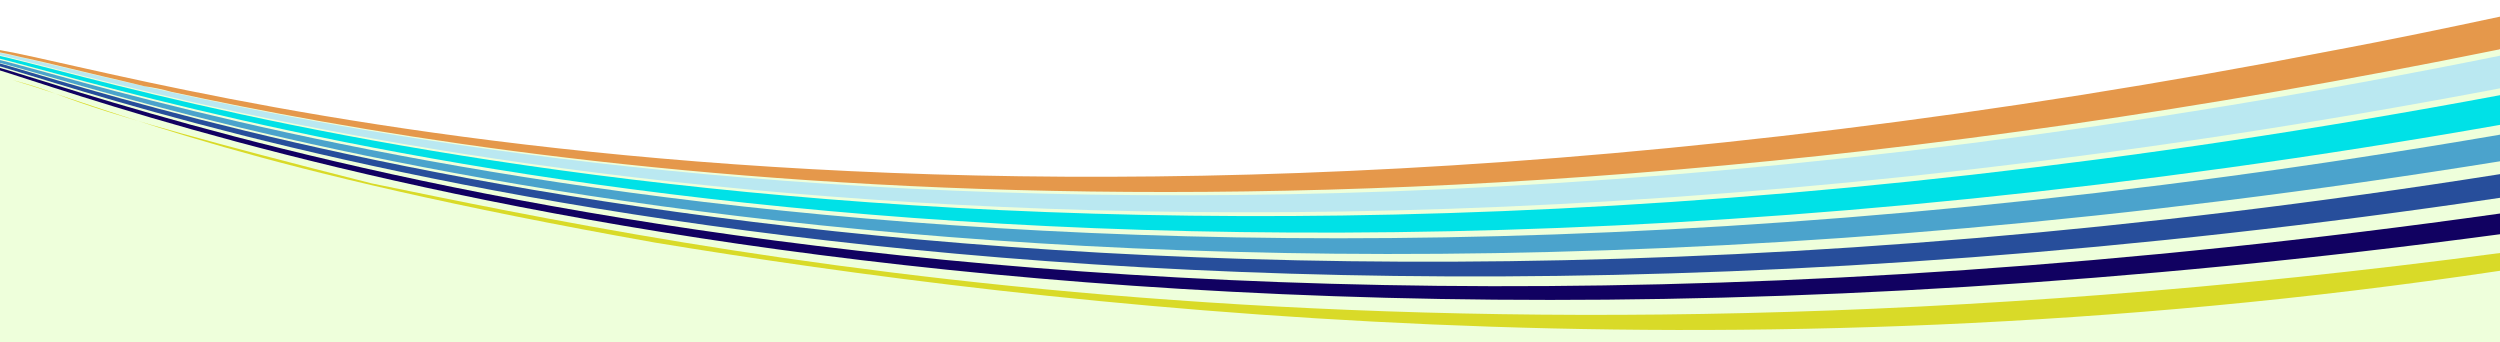
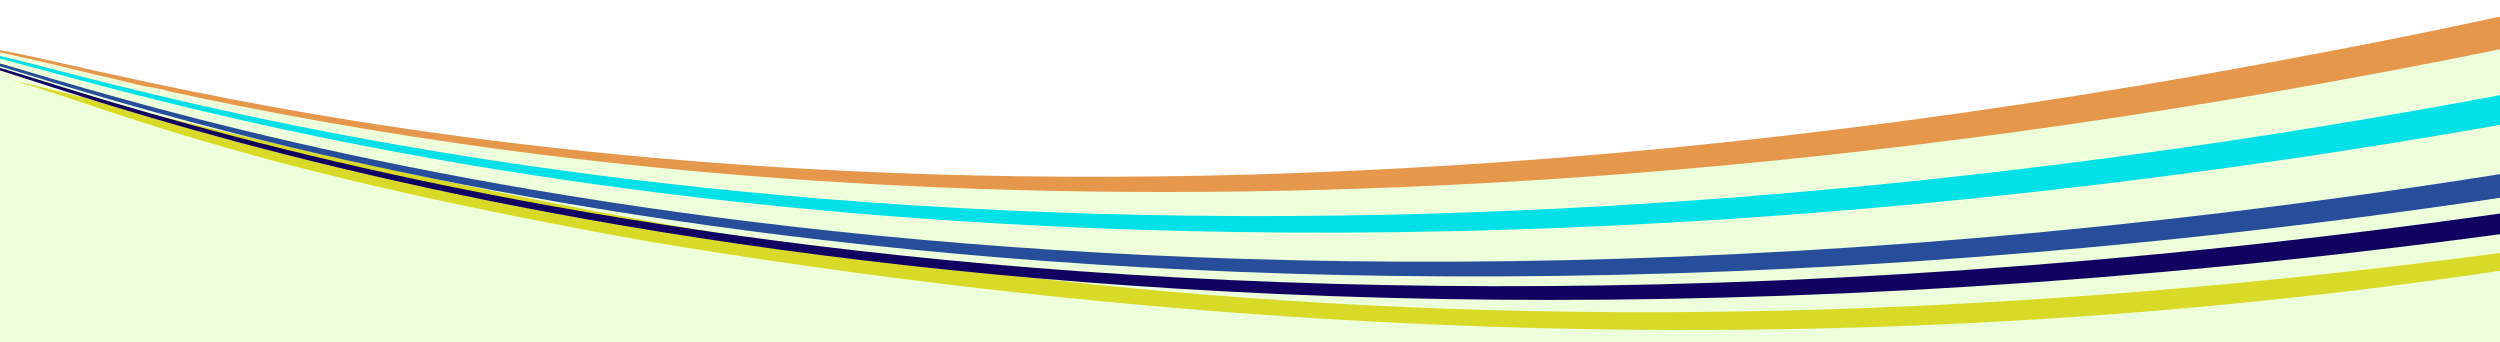
<svg xmlns="http://www.w3.org/2000/svg" version="1.1" id="Layer_1" x="0px" y="0px" viewBox="0 0 2450 335.3" style="enable-background:new 0 0 2450 335.3;" xml:space="preserve">
  <style type="text/css">
	.st0{fill:#FFFFFF;}
	.st1{fill:#F1FBFF;}
	.st2{fill:#EEFFDB;}
	.st3{filter:url(#Adobe_OpacityMaskFilter);}
	.st4{fill:url(#SVGID_2_);}
	.st5{mask:url(#SVGID_1_);}
	.st6{fill:url(#);}
	.st7{fill:#E6E6E6;}
	.st8{fill:#808080;}
	.st9{fill:#E5984B;}
	.st10{fill:#BAE8F1;}
	.st11{fill:#110161;}
	.st12{fill:#D9E021;}
	.st13{fill:#D9DA28;}
	.st14{fill:#274E9B;}
	.st15{fill:#4BA3CC;}
	.st16{fill:#00E1E7;}
	.st17{fill:#9A2B37;}
	.st18{fill:#801E5A;}
	.st19{fill:#669225;stroke:#000000;stroke-width:4;stroke-miterlimit:10;}
	.st20{fill:#017857;stroke:#000000;stroke-width:4;stroke-miterlimit:10;}
	.st21{fill:#A50D68;stroke:#000000;stroke-width:4;stroke-miterlimit:10;}
	.st22{fill:#33599C;stroke:#000000;stroke-width:4;stroke-miterlimit:10;}
	.st23{fill:#D8272B;stroke:#000000;stroke-width:4;stroke-miterlimit:10;}
	.st24{fill:#FBFDFE;stroke:#000000;stroke-width:4;stroke-miterlimit:10;}
</style>
  <rect x="-7.6" y="-0.8" class="st0" width="2459.9" height="336.9" />
  <path class="st2" d="M2452.3,48.8v287.3H-5.4V48.8h3.7c146.2,25.3,916.7,275.3,2291.8,0H2452.3z" />
-   <path class="st13" d="M2450.4,247.9c0,5.8,0,11.6,0,17.4c-763.6,114.4-1427.2,35.1-1808.2-27.5C242.1,166.6,124.6,112.3,11.9,78.3  c70.3,18.6,21.3,17.7,352.3,101.4C674.8,243.3,1365.2,391.6,2450.4,247.9z" />
+   <path class="st13" d="M2450.4,247.9c0,5.8,0,11.6,0,17.4c-763.6,114.4-1427.2,35.1-1808.2-27.5C242.1,166.6,124.6,112.3,11.9,78.3  C674.8,243.3,1365.2,391.6,2450.4,247.9z" />
  <path class="st11" d="M-6.9,64.5c144.7,40.9,976.4,353.6,2457.3,144.7c0,6.8,0,13.5,0,20.3C975.2,427.1,140,111.3-6.9,66.9  C-6.9,66.1-6.9,65.3-6.9,64.5z" />
  <path class="st14" d="M-6.9,60.2c157.2,43.9,1012.4,339,2457.3,110.4c0,7.7,0,15.4,0,23.2C991.7,410.4,145.5,106.6-6.9,63  C-6.9,62.1-6.9,61.1-6.9,60.2z" />
-   <path class="st15" d="M-6.9,57.1c149.3,35.8,991.7,326.5,2457.3,74.8c0,8.7,0,17.4,0,26.1C976.4,395.6,139.2,96.6-6.9,59.8  C-6.9,58.9-6.9,58-6.9,57.1z" />
  <path class="st16" d="M-6.9,53.2c152,33.4,999,313.2,2457.3,40c0,9.7,0,19.4,0,29.1C993.5,378.8,145.9,92.4-6.9,55.8  C-6.9,54.9-6.9,54-6.9,53.2z" />
-   <path class="st10" d="M-6.9,50.2C143,78.6,986.5,350.5,2450.4,54.5c0,10.6,0,21.3,0,32C994.8,363.2,146.3,85.6-6.9,52.4  C-6.9,51.6-6.9,50.9-6.9,50.2z" />
  <path class="st9" d="M2450.5,16.2v32c-1.2,0-1.8,0.6-3.1,0.6C1276.9,287.2,507,163.1,167.9,90c-8.6-2.5-17.8-4.3-26.4-5.5  c-14.7-3.7-28.3-6.8-41.2-9.8c-28.9-6.8-52.8-12.9-72.5-17.2c-9.2-1.8-17.8-4.3-24.6-5.5c-3.1-0.6-6.1-1.2-8.6-1.8  C-6,50-6,50-6.6,50v-1.8c1.2,0,3.1,0.6,4.9,0.6c146.2,24.6,916.7,267.3,2291.8,0C2342.3,39,2395.8,27.9,2450.5,16.2z" />
</svg>